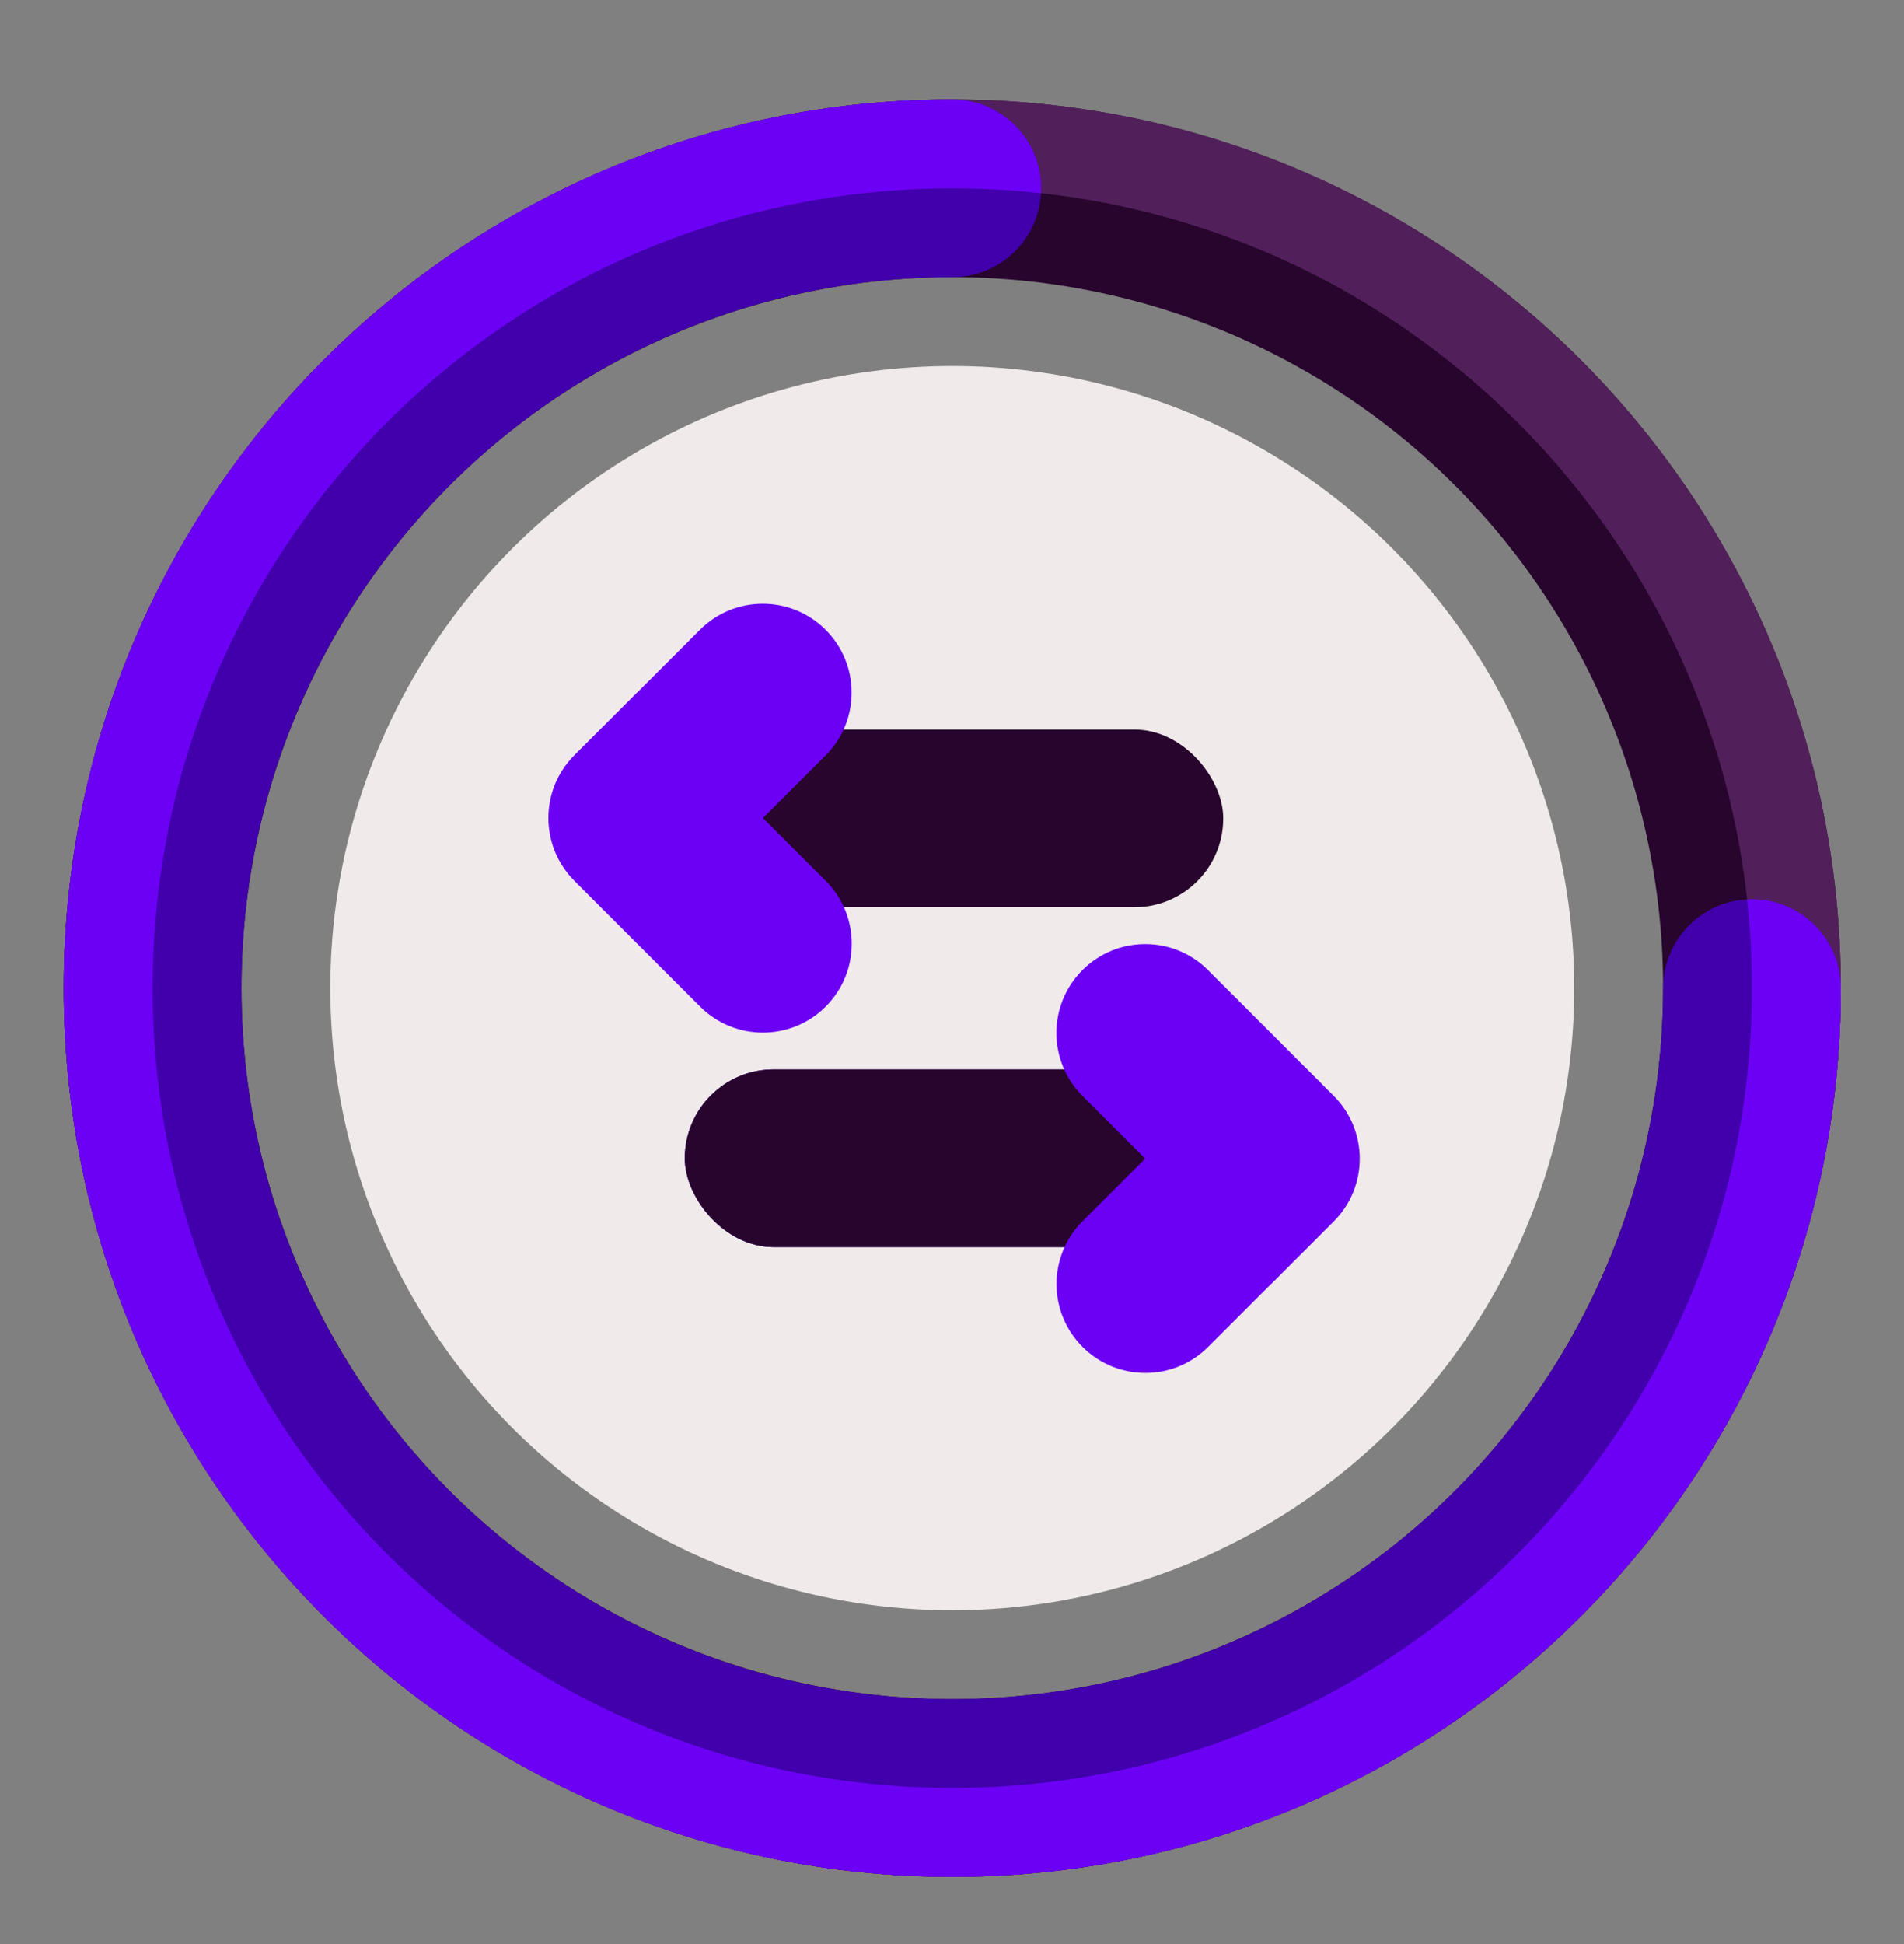
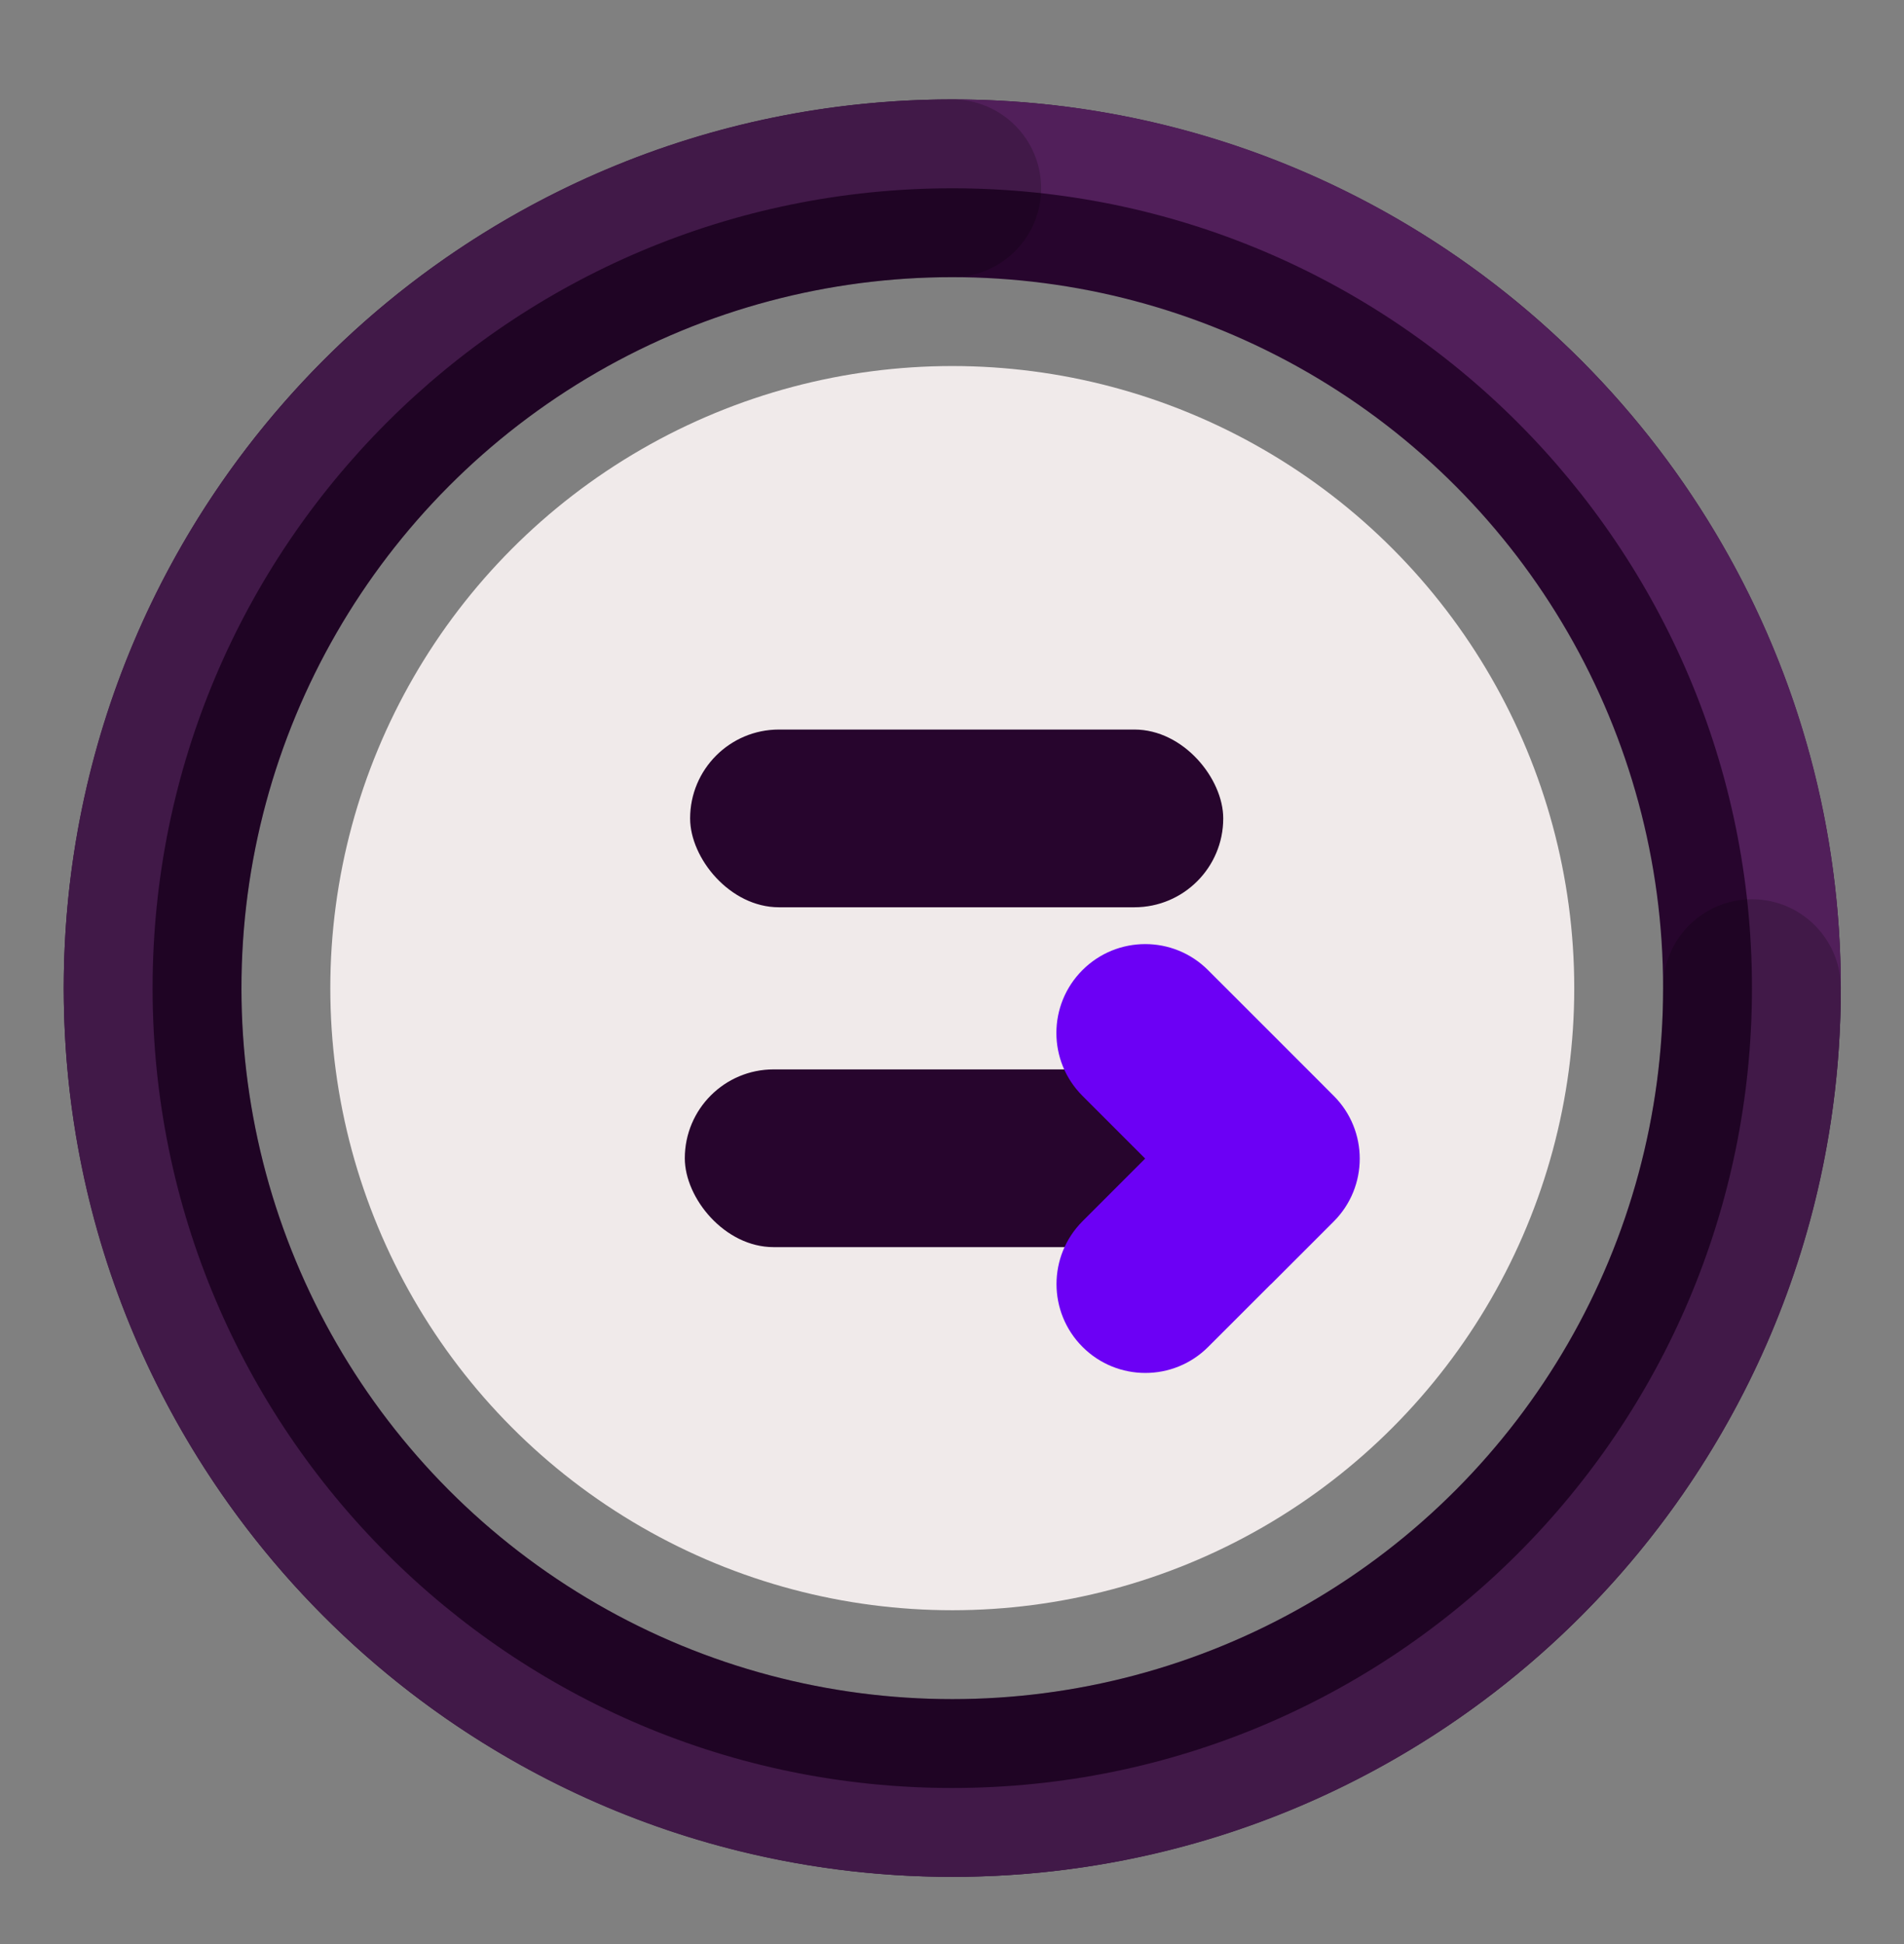
<svg xmlns="http://www.w3.org/2000/svg" width="48" height="49" viewBox="0 0 48 49" fill="none">
  <rect x="0" y="0" width="48" height="49" fill="#808080" stroke="none" />
  <circle cx="24.007" cy="24.906" r="15.68" fill="#F0EAEA" />
  <rect x="17.398" y="18.388" width="13.44" height="4.48" rx="2.24" fill="#27052D" />
-   <rect x="30.704" y="31.434" width="13.44" height="4.48" rx="2.24" transform="rotate(-180 30.704 31.434)" fill="#5100D6" />
-   <rect x="30.704" y="31.434" width="13.44" height="4.48" rx="2.24" transform="rotate(-180 30.704 31.434)" fill="black" fill-opacity="0.2" />
  <rect x="30.704" y="31.434" width="13.44" height="4.48" rx="2.24" transform="rotate(-180 30.704 31.434)" fill="#27052D" />
-   <path d="M20.817 22.202L19.234 20.62L20.814 19.041C21.688 18.166 21.688 16.747 20.814 15.873C19.939 14.998 18.52 14.998 17.646 15.873L16.066 17.452L16.065 17.45L14.481 19.034C13.606 19.909 13.606 21.327 14.481 22.202L16.066 23.788L17.649 25.37C18.523 26.245 19.942 26.245 20.817 25.37C21.691 24.495 21.691 23.077 20.817 22.202Z" fill="#6C00F5" />
  <path d="M27.288 27.62L28.87 29.202L27.291 30.781C26.416 31.656 26.416 33.074 27.291 33.949C28.165 34.824 29.584 34.824 30.458 33.949L32.038 32.37L32.039 32.372L33.623 30.788C34.498 29.913 34.498 28.495 33.623 27.62L32.038 26.034L30.455 24.452C29.581 23.577 28.162 23.577 27.288 24.452C26.413 25.327 26.413 26.745 27.288 27.62Z" fill="#6C00F5" />
  <circle cx="24.007" cy="24.906" r="20.16" stroke="#27052D" stroke-width="4.48" />
  <path fill-rule="evenodd" clip-rule="evenodd" d="M24.007 2.506C11.636 2.506 1.607 12.535 1.607 24.906C1.607 37.277 11.636 47.306 24.007 47.306C36.378 47.306 46.407 37.277 46.407 24.906C46.407 12.535 36.378 2.506 24.007 2.506ZM24.007 45.066C35.141 45.066 44.167 36.04 44.167 24.906C44.167 13.772 35.141 4.746 24.007 4.746C12.873 4.746 3.847 13.772 3.847 24.906C3.847 36.04 12.873 45.066 24.007 45.066Z" fill="#511F5A" />
-   <path d="M46.407 24.906C46.407 23.669 45.404 22.666 44.167 22.666C42.93 22.666 41.927 23.669 41.927 24.906H46.407ZM24.007 6.986C25.244 6.986 26.247 5.983 26.247 4.746C26.247 3.509 25.244 2.506 24.007 2.506V6.986ZM41.927 24.906C41.927 34.803 33.904 42.826 24.007 42.826V47.306C36.378 47.306 46.407 37.278 46.407 24.906H41.927ZM24.007 42.826C14.11 42.826 6.087 34.803 6.087 24.906H1.607C1.607 37.278 11.636 47.306 24.007 47.306V42.826ZM6.087 24.906C6.087 15.009 14.11 6.986 24.007 6.986V2.506C11.636 2.506 1.607 12.535 1.607 24.906H6.087Z" fill="#5100D6" />
  <path d="M46.407 24.906C46.407 23.669 45.404 22.666 44.167 22.666C42.93 22.666 41.927 23.669 41.927 24.906H46.407ZM24.007 6.986C25.244 6.986 26.247 5.983 26.247 4.746C26.247 3.509 25.244 2.506 24.007 2.506V6.986ZM41.927 24.906C41.927 34.803 33.904 42.826 24.007 42.826V47.306C36.378 47.306 46.407 37.278 46.407 24.906H41.927ZM24.007 42.826C14.11 42.826 6.087 34.803 6.087 24.906H1.607C1.607 37.278 11.636 47.306 24.007 47.306V42.826ZM6.087 24.906C6.087 15.009 14.11 6.986 24.007 6.986V2.506C11.636 2.506 1.607 12.535 1.607 24.906H6.087Z" fill="black" fill-opacity="0.2" />
-   <path fill-rule="evenodd" clip-rule="evenodd" d="M26.244 4.869C25.509 4.788 24.763 4.746 24.007 4.746C12.873 4.746 3.847 13.772 3.847 24.906C3.847 36.04 12.873 45.066 24.007 45.066C35.141 45.066 44.167 36.04 44.167 24.906C44.167 24.15 44.125 23.404 44.044 22.669C44.085 22.667 44.126 22.666 44.167 22.666C45.404 22.666 46.407 23.669 46.407 24.906C46.407 37.277 36.378 47.306 24.007 47.306C11.636 47.306 1.607 37.277 1.607 24.906C1.607 12.535 11.636 2.506 24.007 2.506C25.244 2.506 26.247 3.509 26.247 4.746C26.247 4.787 26.246 4.828 26.244 4.869Z" fill="#6C00F5" />
</svg>